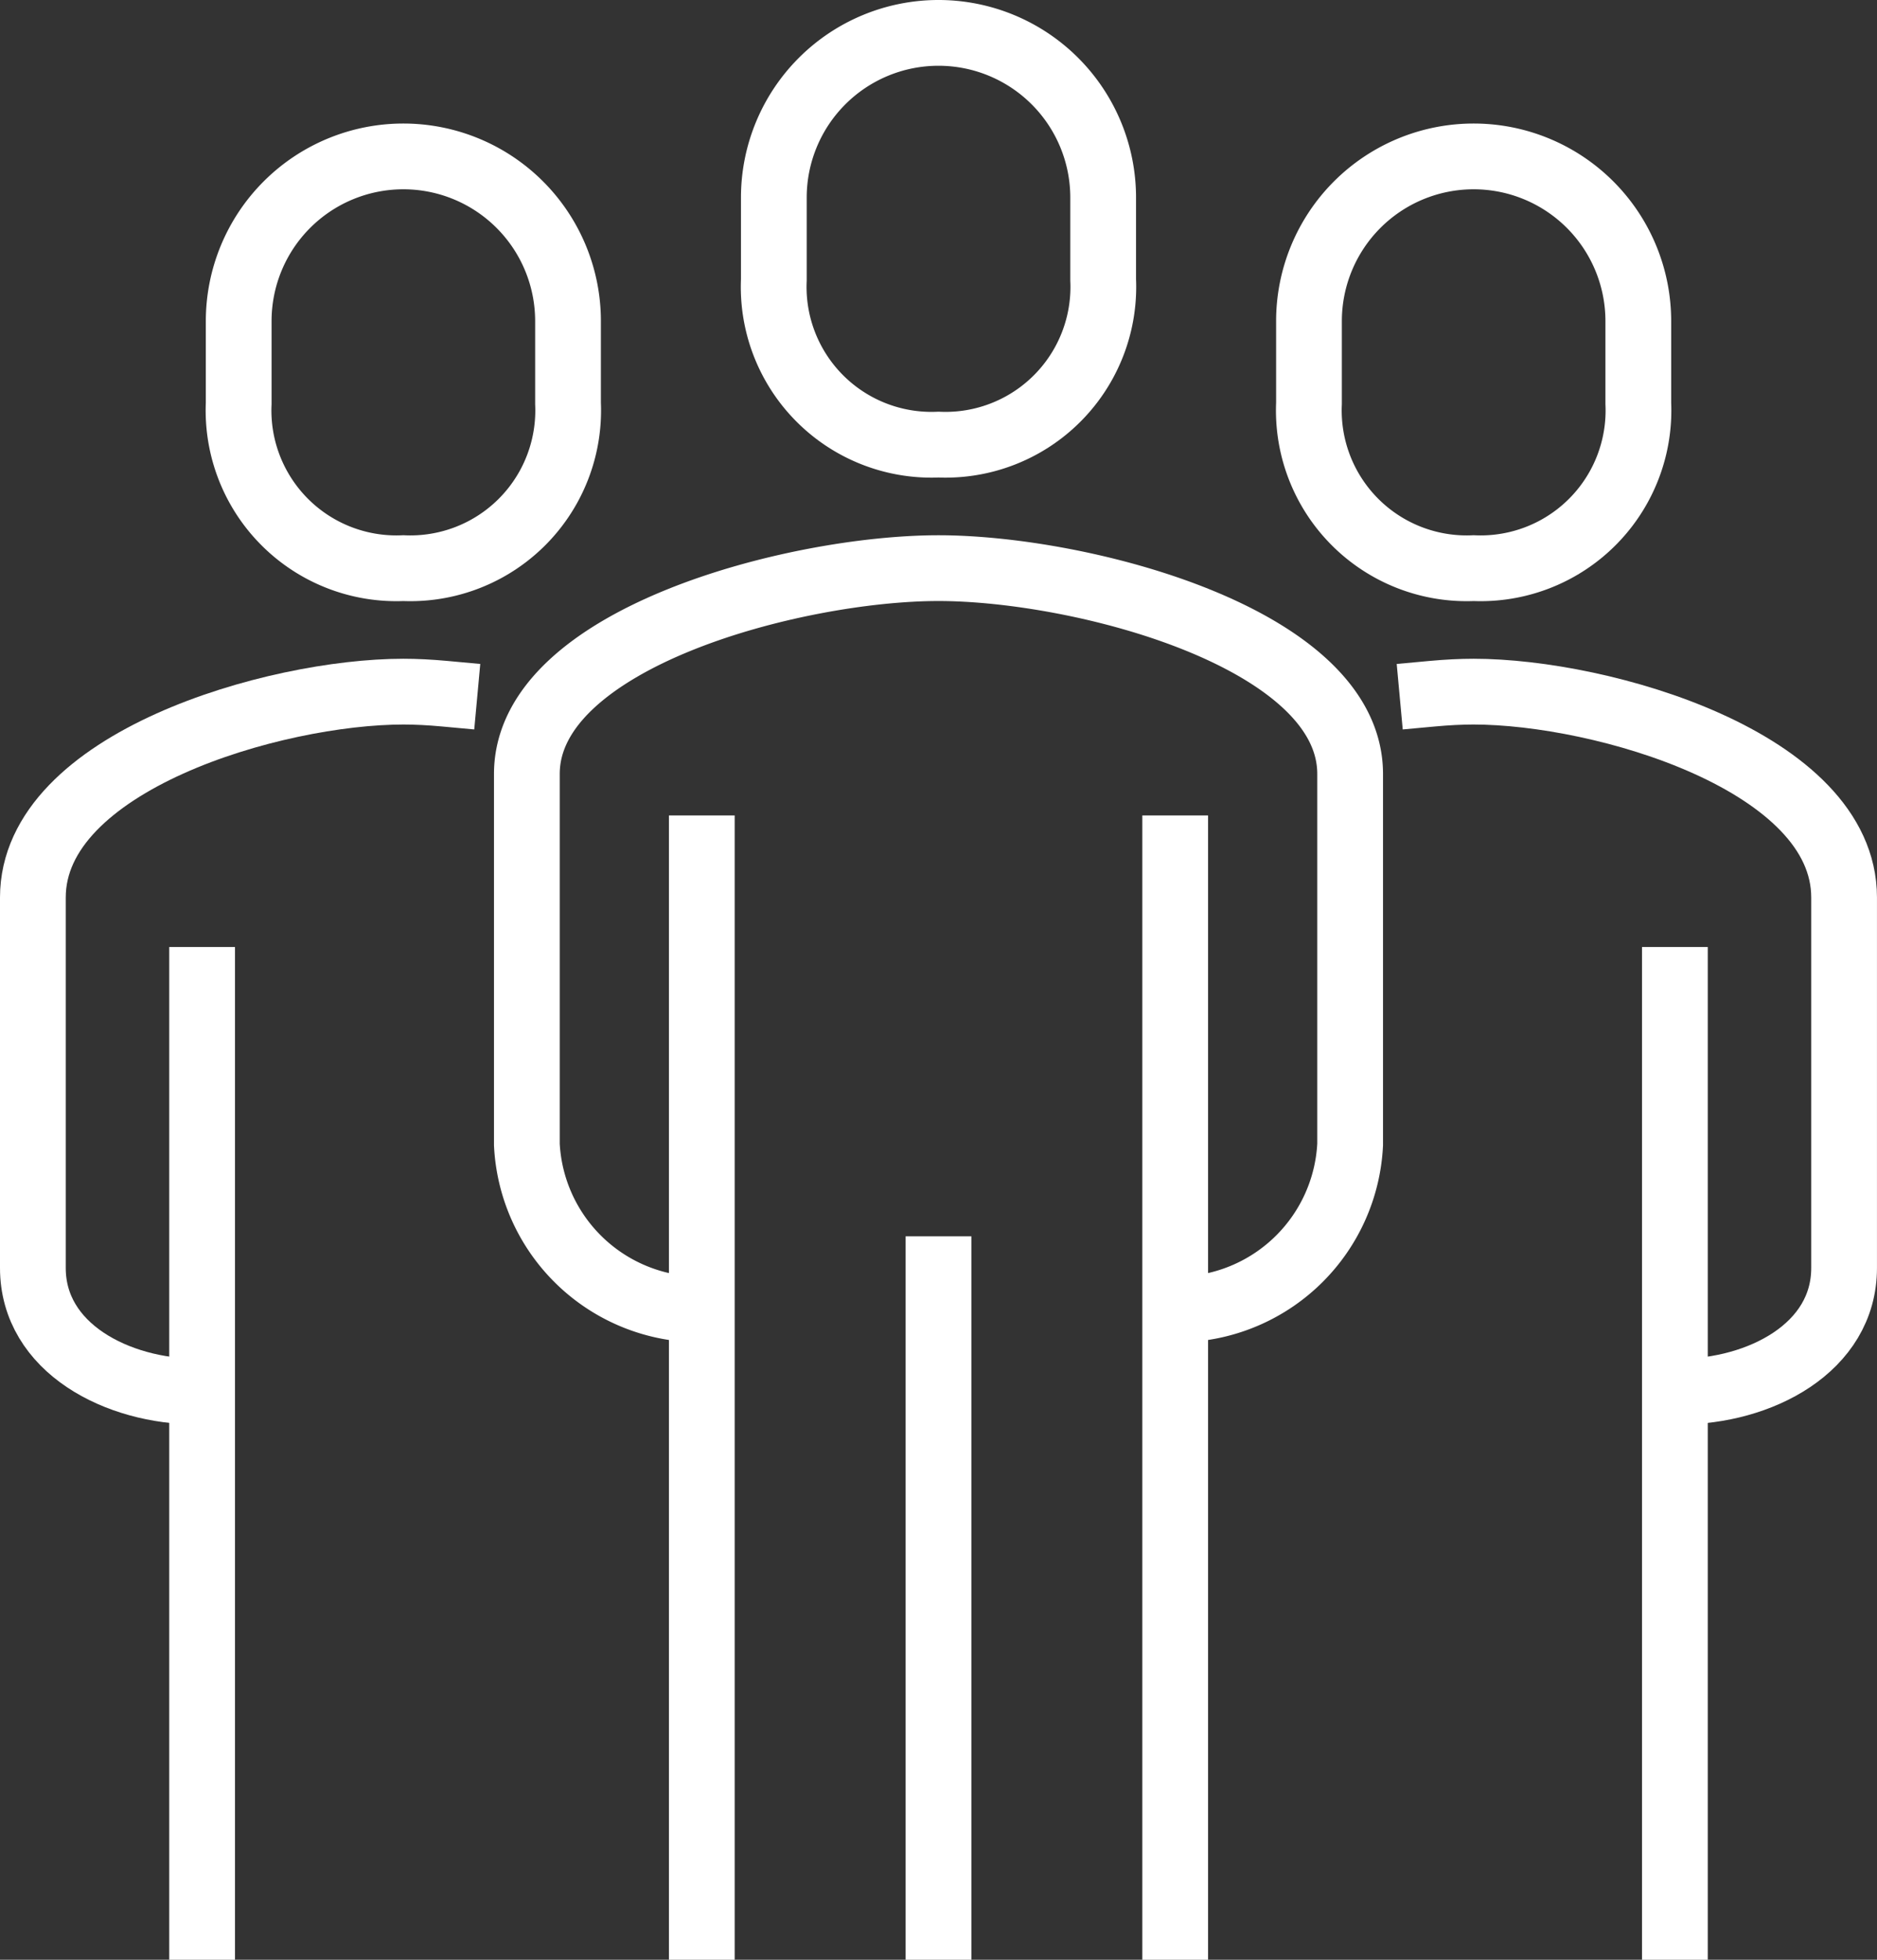
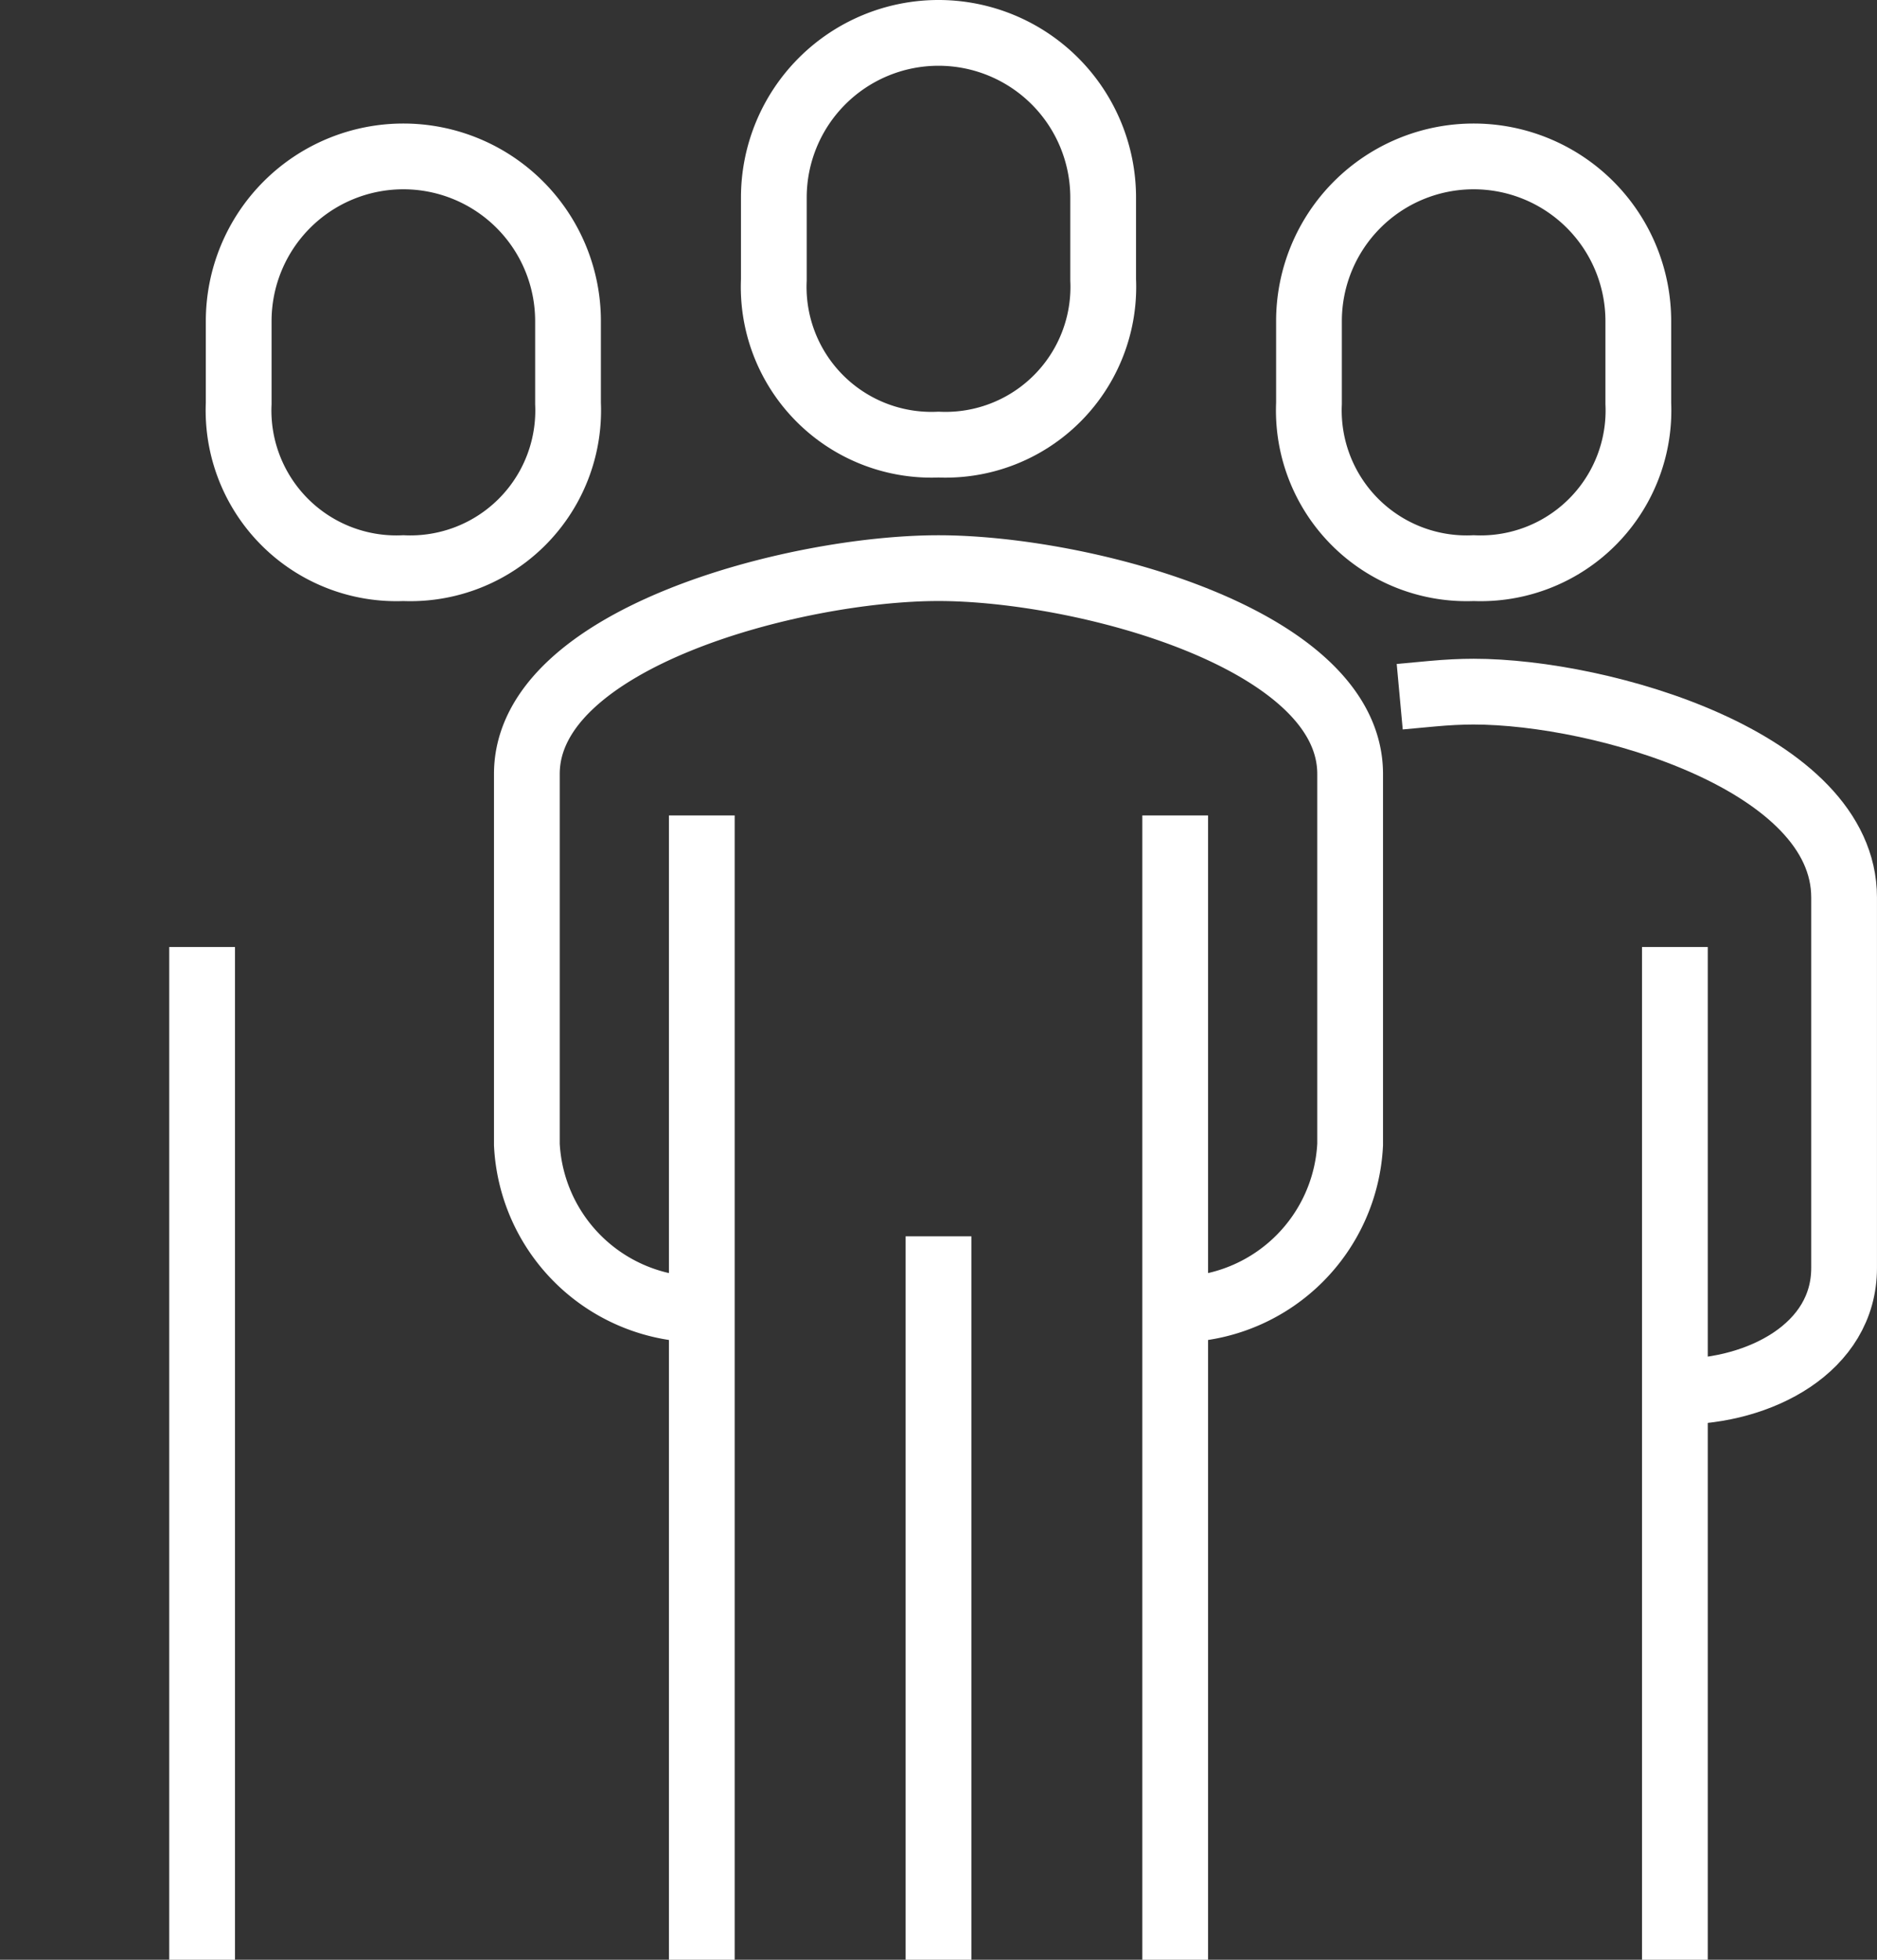
<svg xmlns="http://www.w3.org/2000/svg" width="71.37" height="74.5" viewBox="0 0 71.37 74.5">
  <rect x="0" y="0" width="71.37" height="74.5" fill="#333333" stroke="none" />
  <defs>
    <style>.a{fill:rgba(0,0,0,0);}.a,.b{stroke:#fff;stroke-linecap:square;stroke-width:2.5px;}.b{fill:none;}</style>
  </defs>
  <g transform="translate(1.25 1.25)">
    <path class="a" d="M327.043,171.174a6.6,6.6,0,0,0,6.261-6.261V150.826c0-5.17-10.215-7.826-15.652-7.826S302,145.656,302,150.826v14.087a6.6,6.6,0,0,0,6.261,6.261" transform="translate(-283.217 -122.652)" />
    <path class="a" d="M333.391,172.609c3.044,0,6.261-1.651,6.261-4.7V153.826c0-5.17-9.194-7.826-14.087-7.826-.484,0-1.011.027-1.565.078" transform="translate(-270.783 -120.957)" />
    <path class="a" d="M314.261,145.652a6,6,0,0,0,6.261-6.261v-3.13a6.261,6.261,0,0,0-12.522,0v3.13A6,6,0,0,0,314.261,145.652Z" transform="translate(-279.826 -130)" />
    <line class="b" y1="36" transform="translate(62.435 36)" />
    <line class="b" y1="41" transform="translate(43.435 31)" />
    <line class="b" y2="41" transform="translate(25.435 31)" />
    <line class="b" y2="25" transform="translate(34.435 47)" />
    <path class="a" d="M327.261,148.652a6,6,0,0,0,6.261-6.261v-3.13a6.261,6.261,0,0,0-12.522,0v3.13A6,6,0,0,0,327.261,148.652Z" transform="translate(-272.478 -128.304)" />
-     <path class="a" d="M296.261,172.609c-3.044,0-6.261-1.651-6.261-4.7V153.826c0-5.17,9.194-7.826,14.087-7.826.484,0,1.011.027,1.565.078" transform="translate(-290 -120.957)" />
    <line class="b" y1="36" transform="translate(6.435 36)" />
    <path class="a" d="M301.261,148.652A6,6,0,0,1,295,142.391v-3.13a6.261,6.261,0,0,1,12.522,0v3.13A6,6,0,0,1,301.261,148.652Z" transform="translate(-287.174 -128.304)" />
  </g>
</svg>